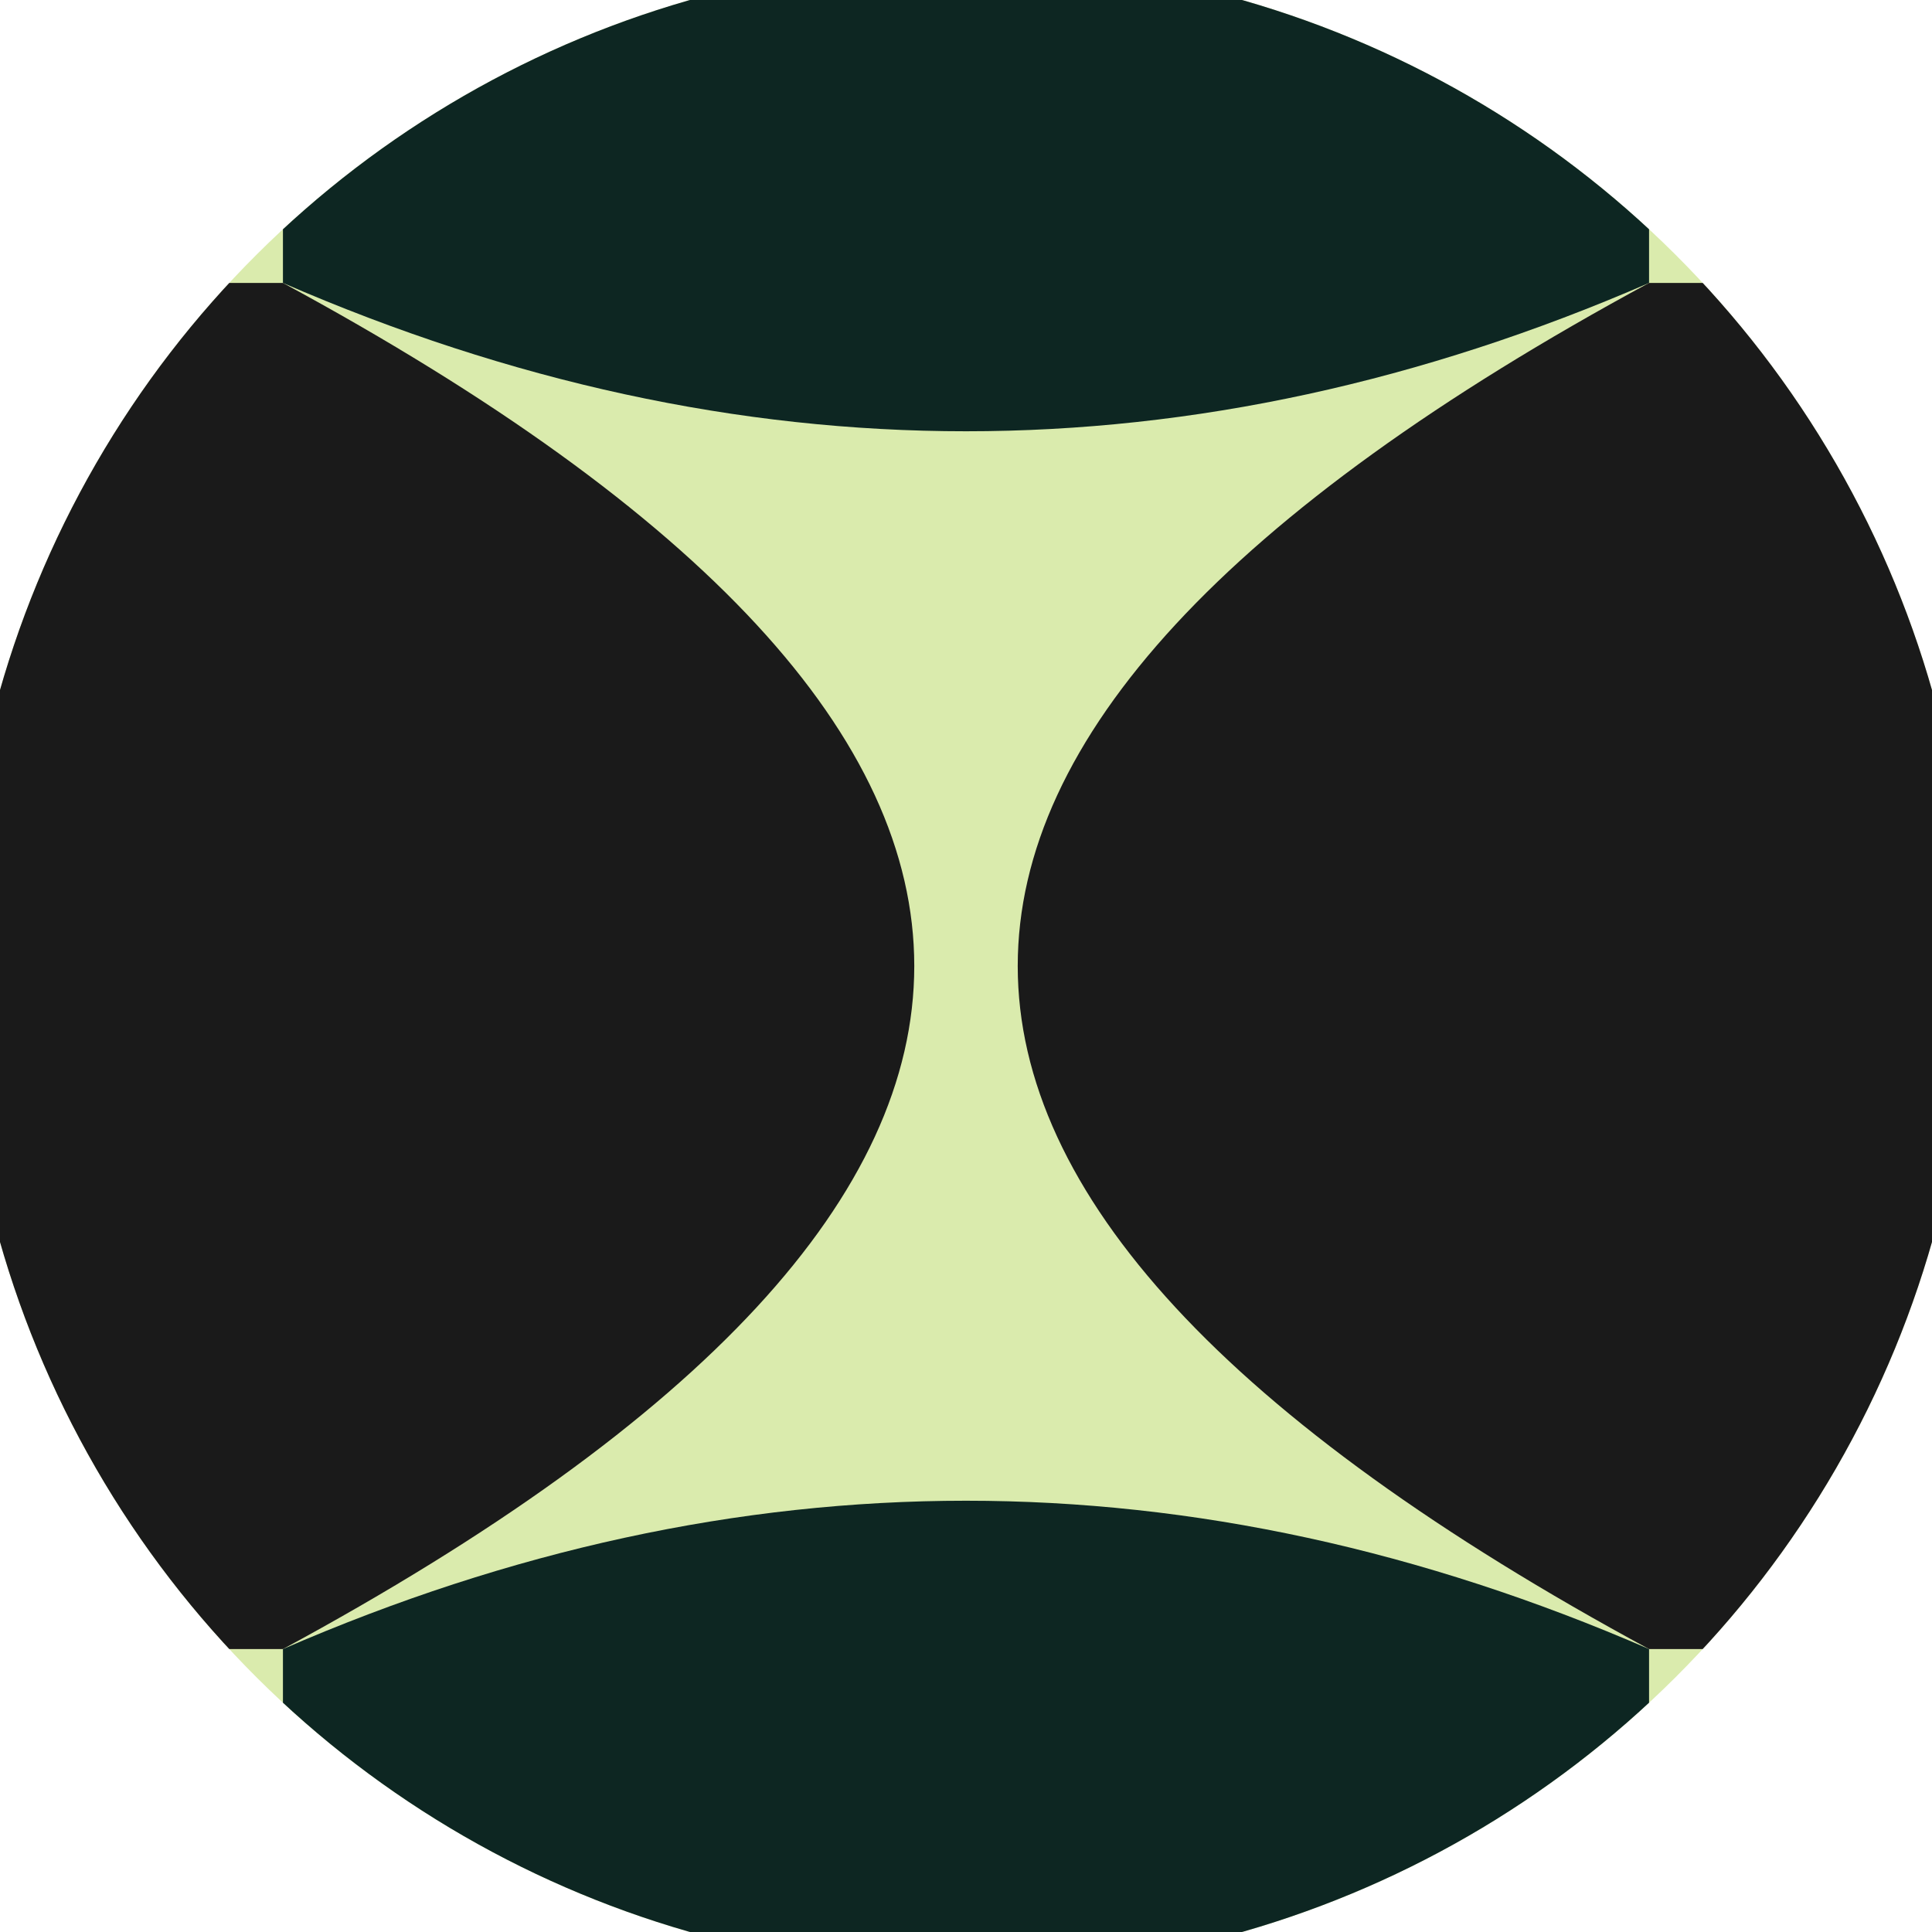
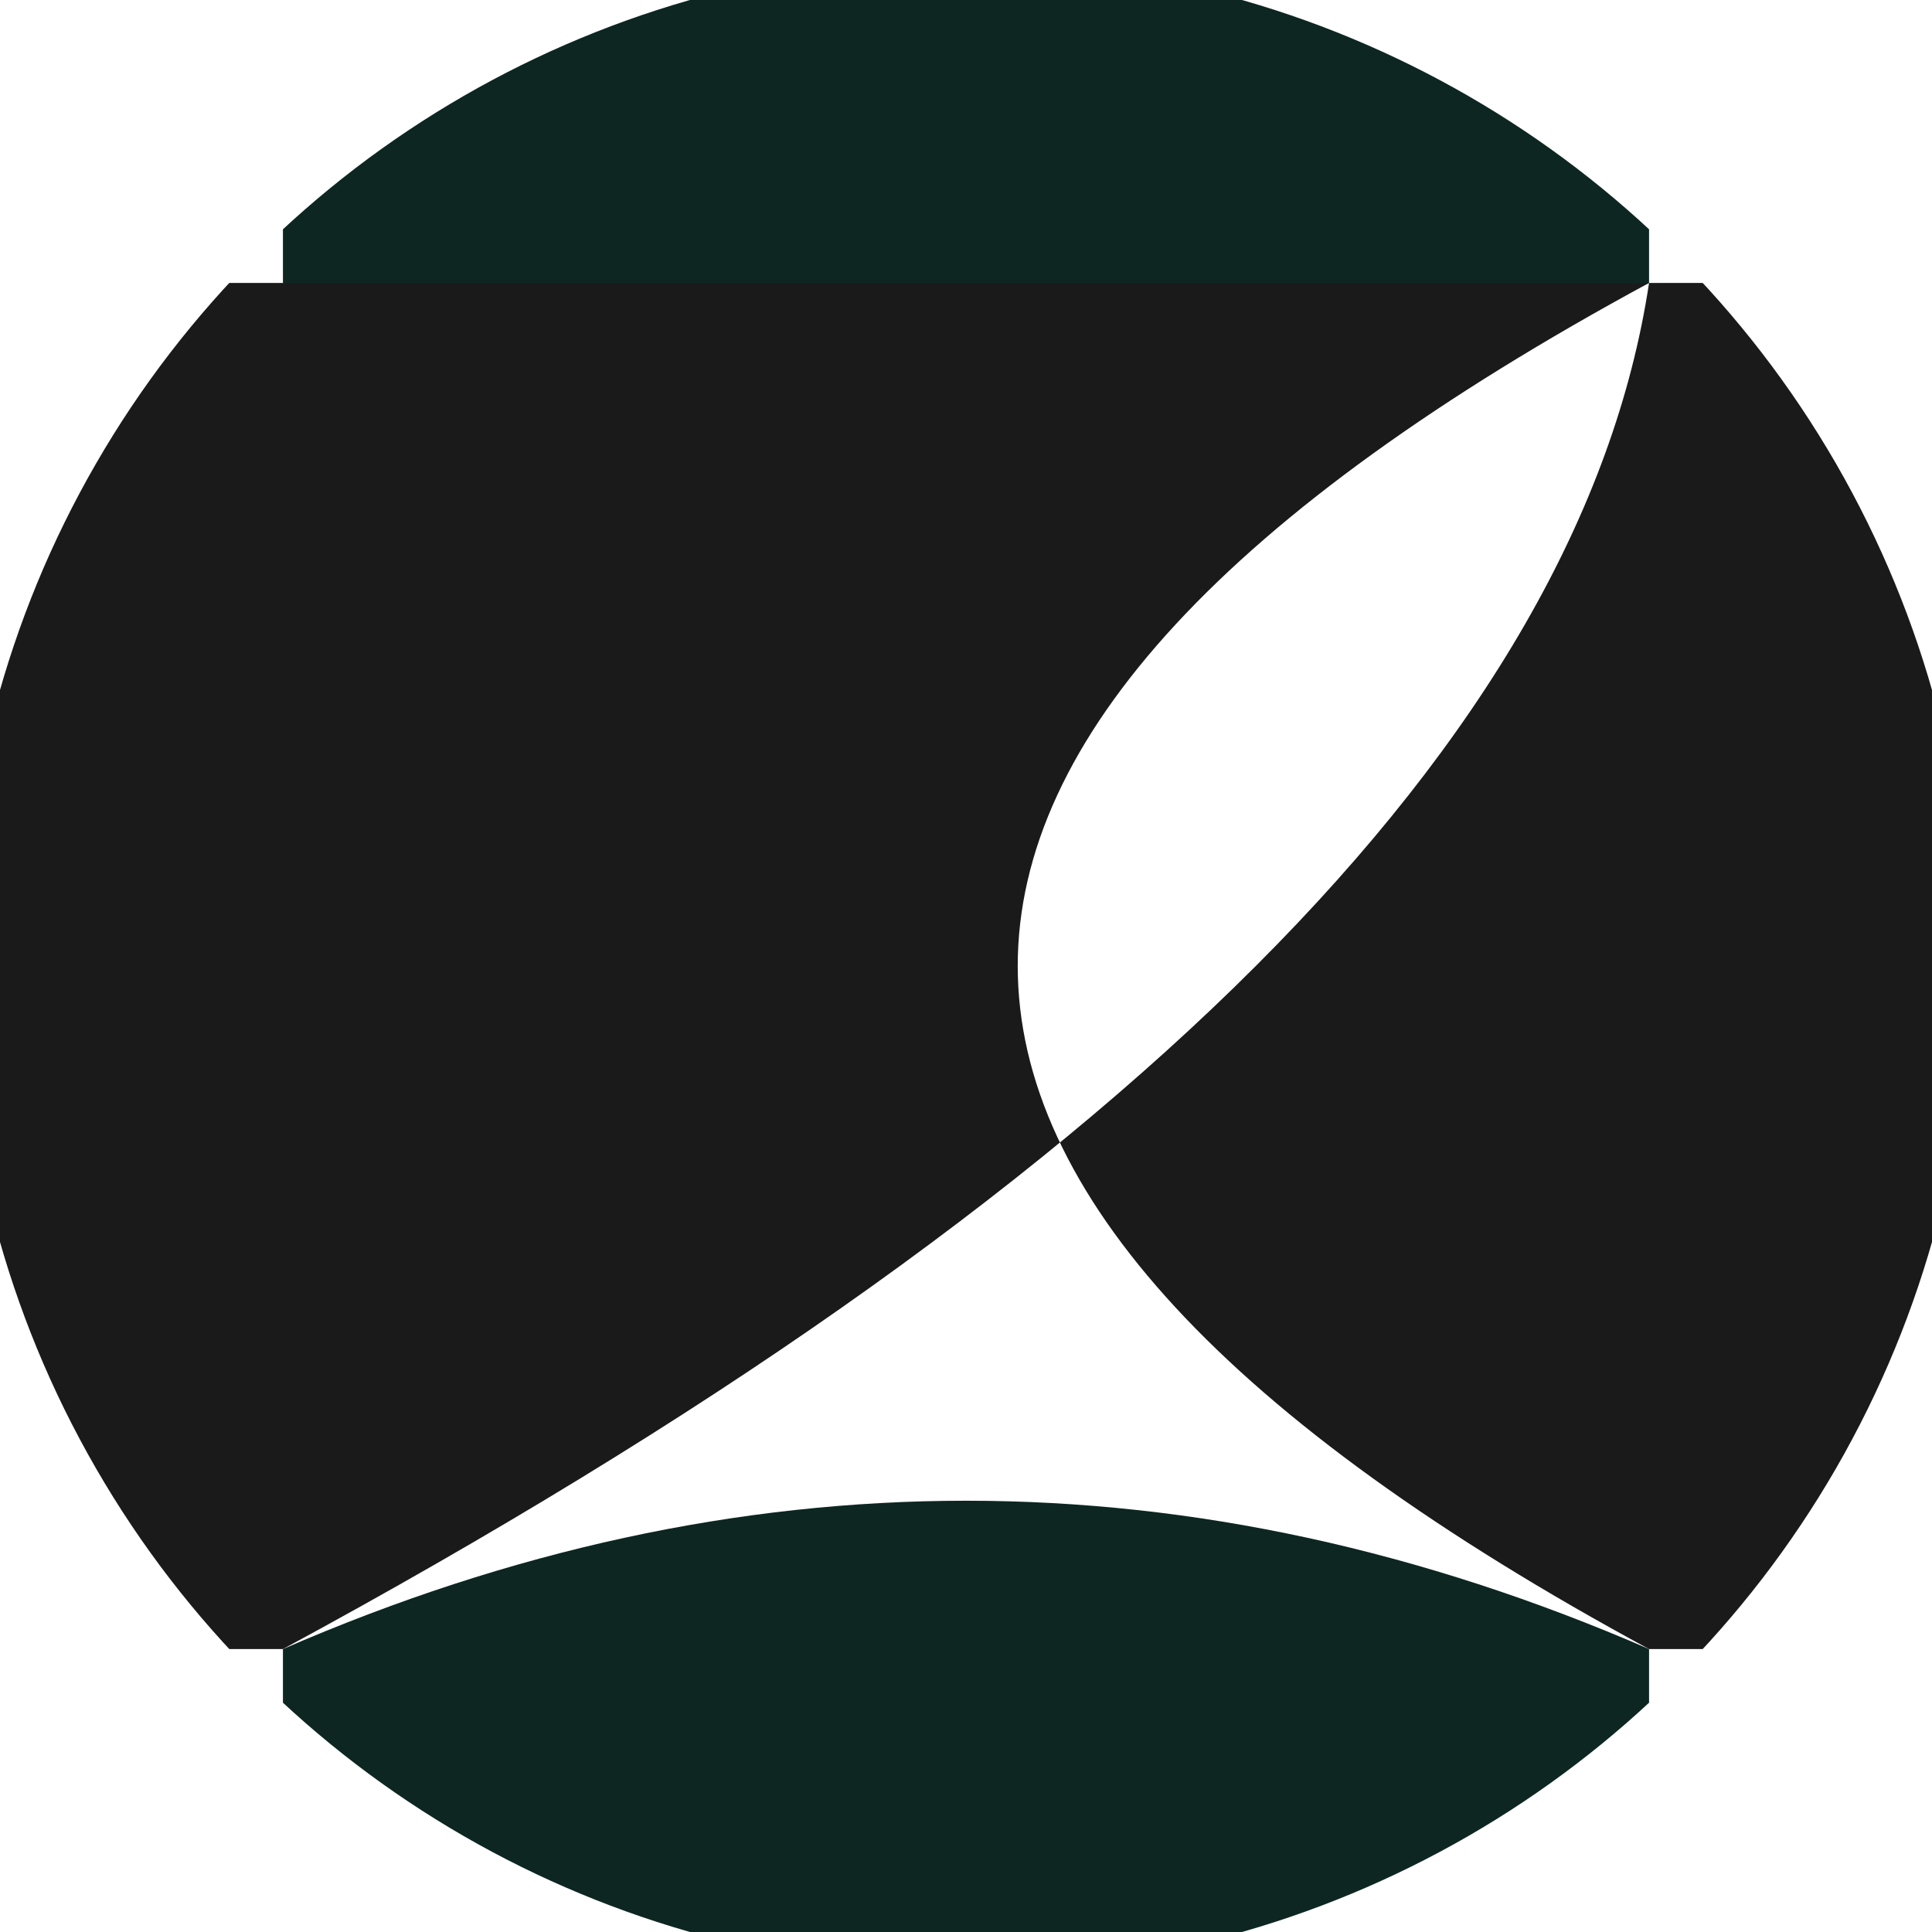
<svg xmlns="http://www.w3.org/2000/svg" width="128" height="128" viewBox="0 0 100 100" shape-rendering="geometricPrecision">
  <defs>
    <clipPath id="clip">
      <circle cx="50" cy="50" r="52" />
    </clipPath>
  </defs>
  <g transform="rotate(90 50 50)">
-     <rect x="0" y="0" width="100" height="100" fill="#daebad" clip-path="url(#clip)" />
    <path d="M 14.645 14.645 Q 30 50 14.645 85.355 H 0 V 14.645 Z                           M 85.355 14.645 Q 70 50 85.355 85.355 H 100 V 14.645 Z" fill="#0d2622" clip-path="url(#clip)" />
-     <path d="M 14.645 14.645 Q 50 80 85.355 14.645 V 0 H 14.645 Z                           M 14.645 85.355 Q 50 20 85.355 85.355 V 100 H 14.645 Z" fill="#1a1a1a" clip-path="url(#clip)" />
+     <path d="M 14.645 14.645 Q 50 80 85.355 14.645 V 0 H 14.645 Z                           Q 50 20 85.355 85.355 V 100 H 14.645 Z" fill="#1a1a1a" clip-path="url(#clip)" />
  </g>
</svg>